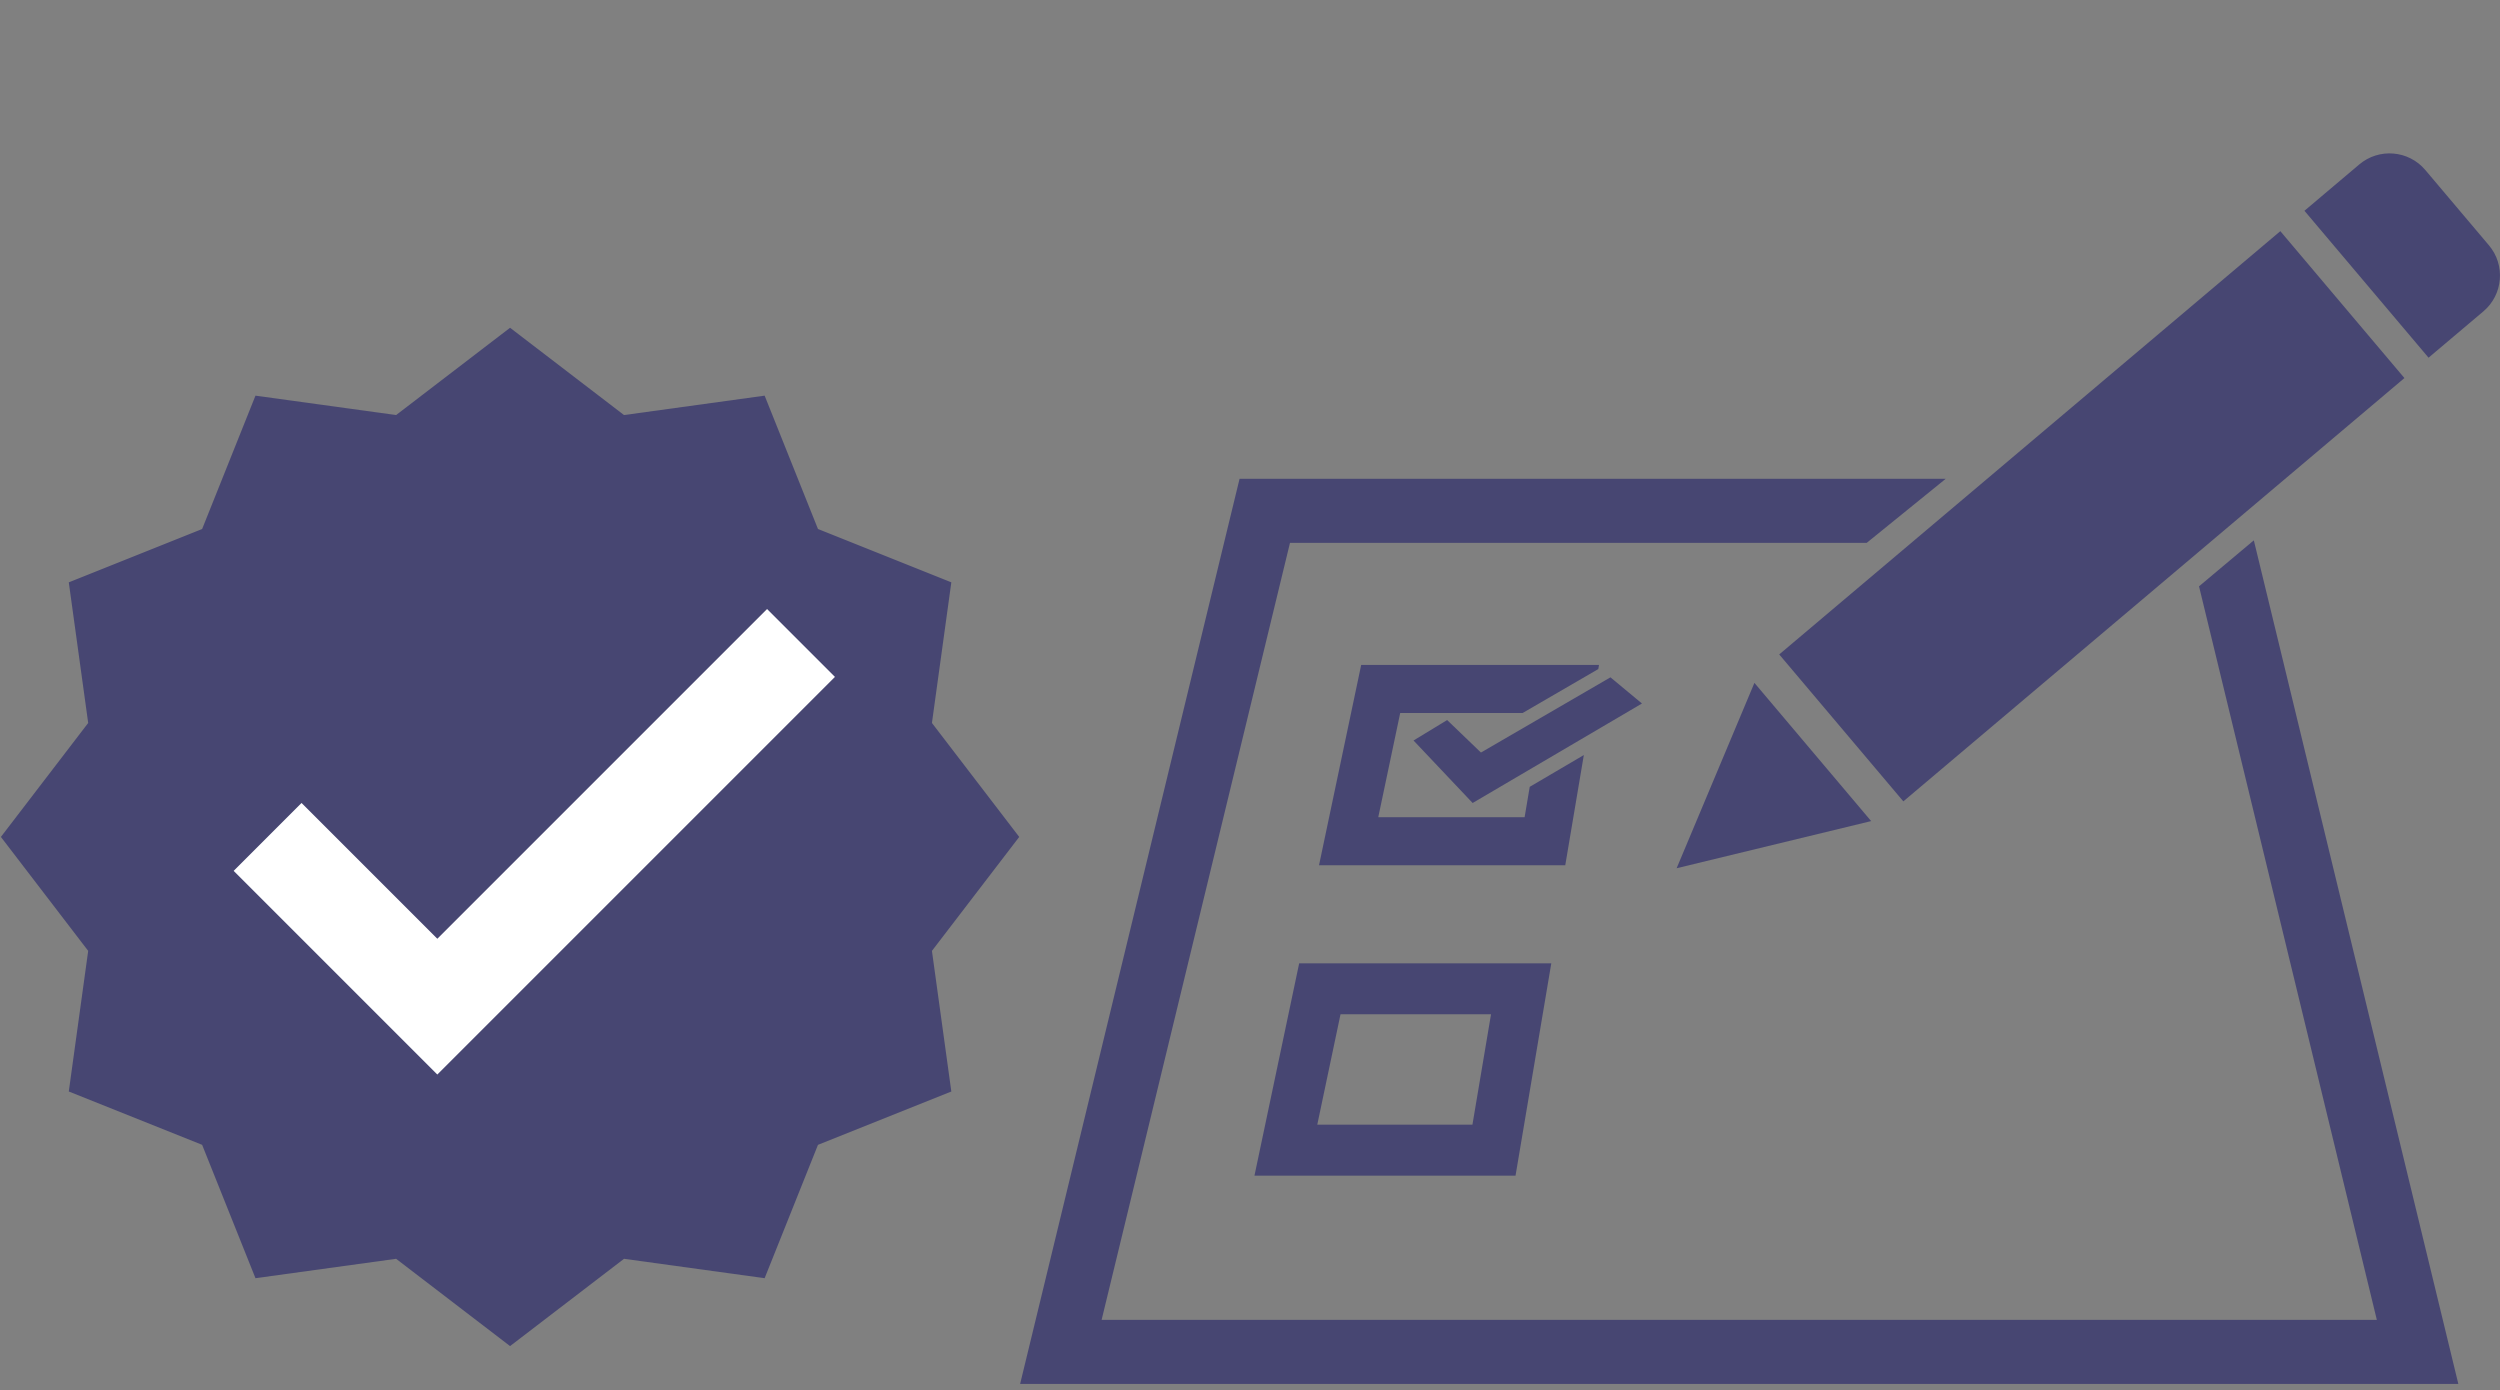
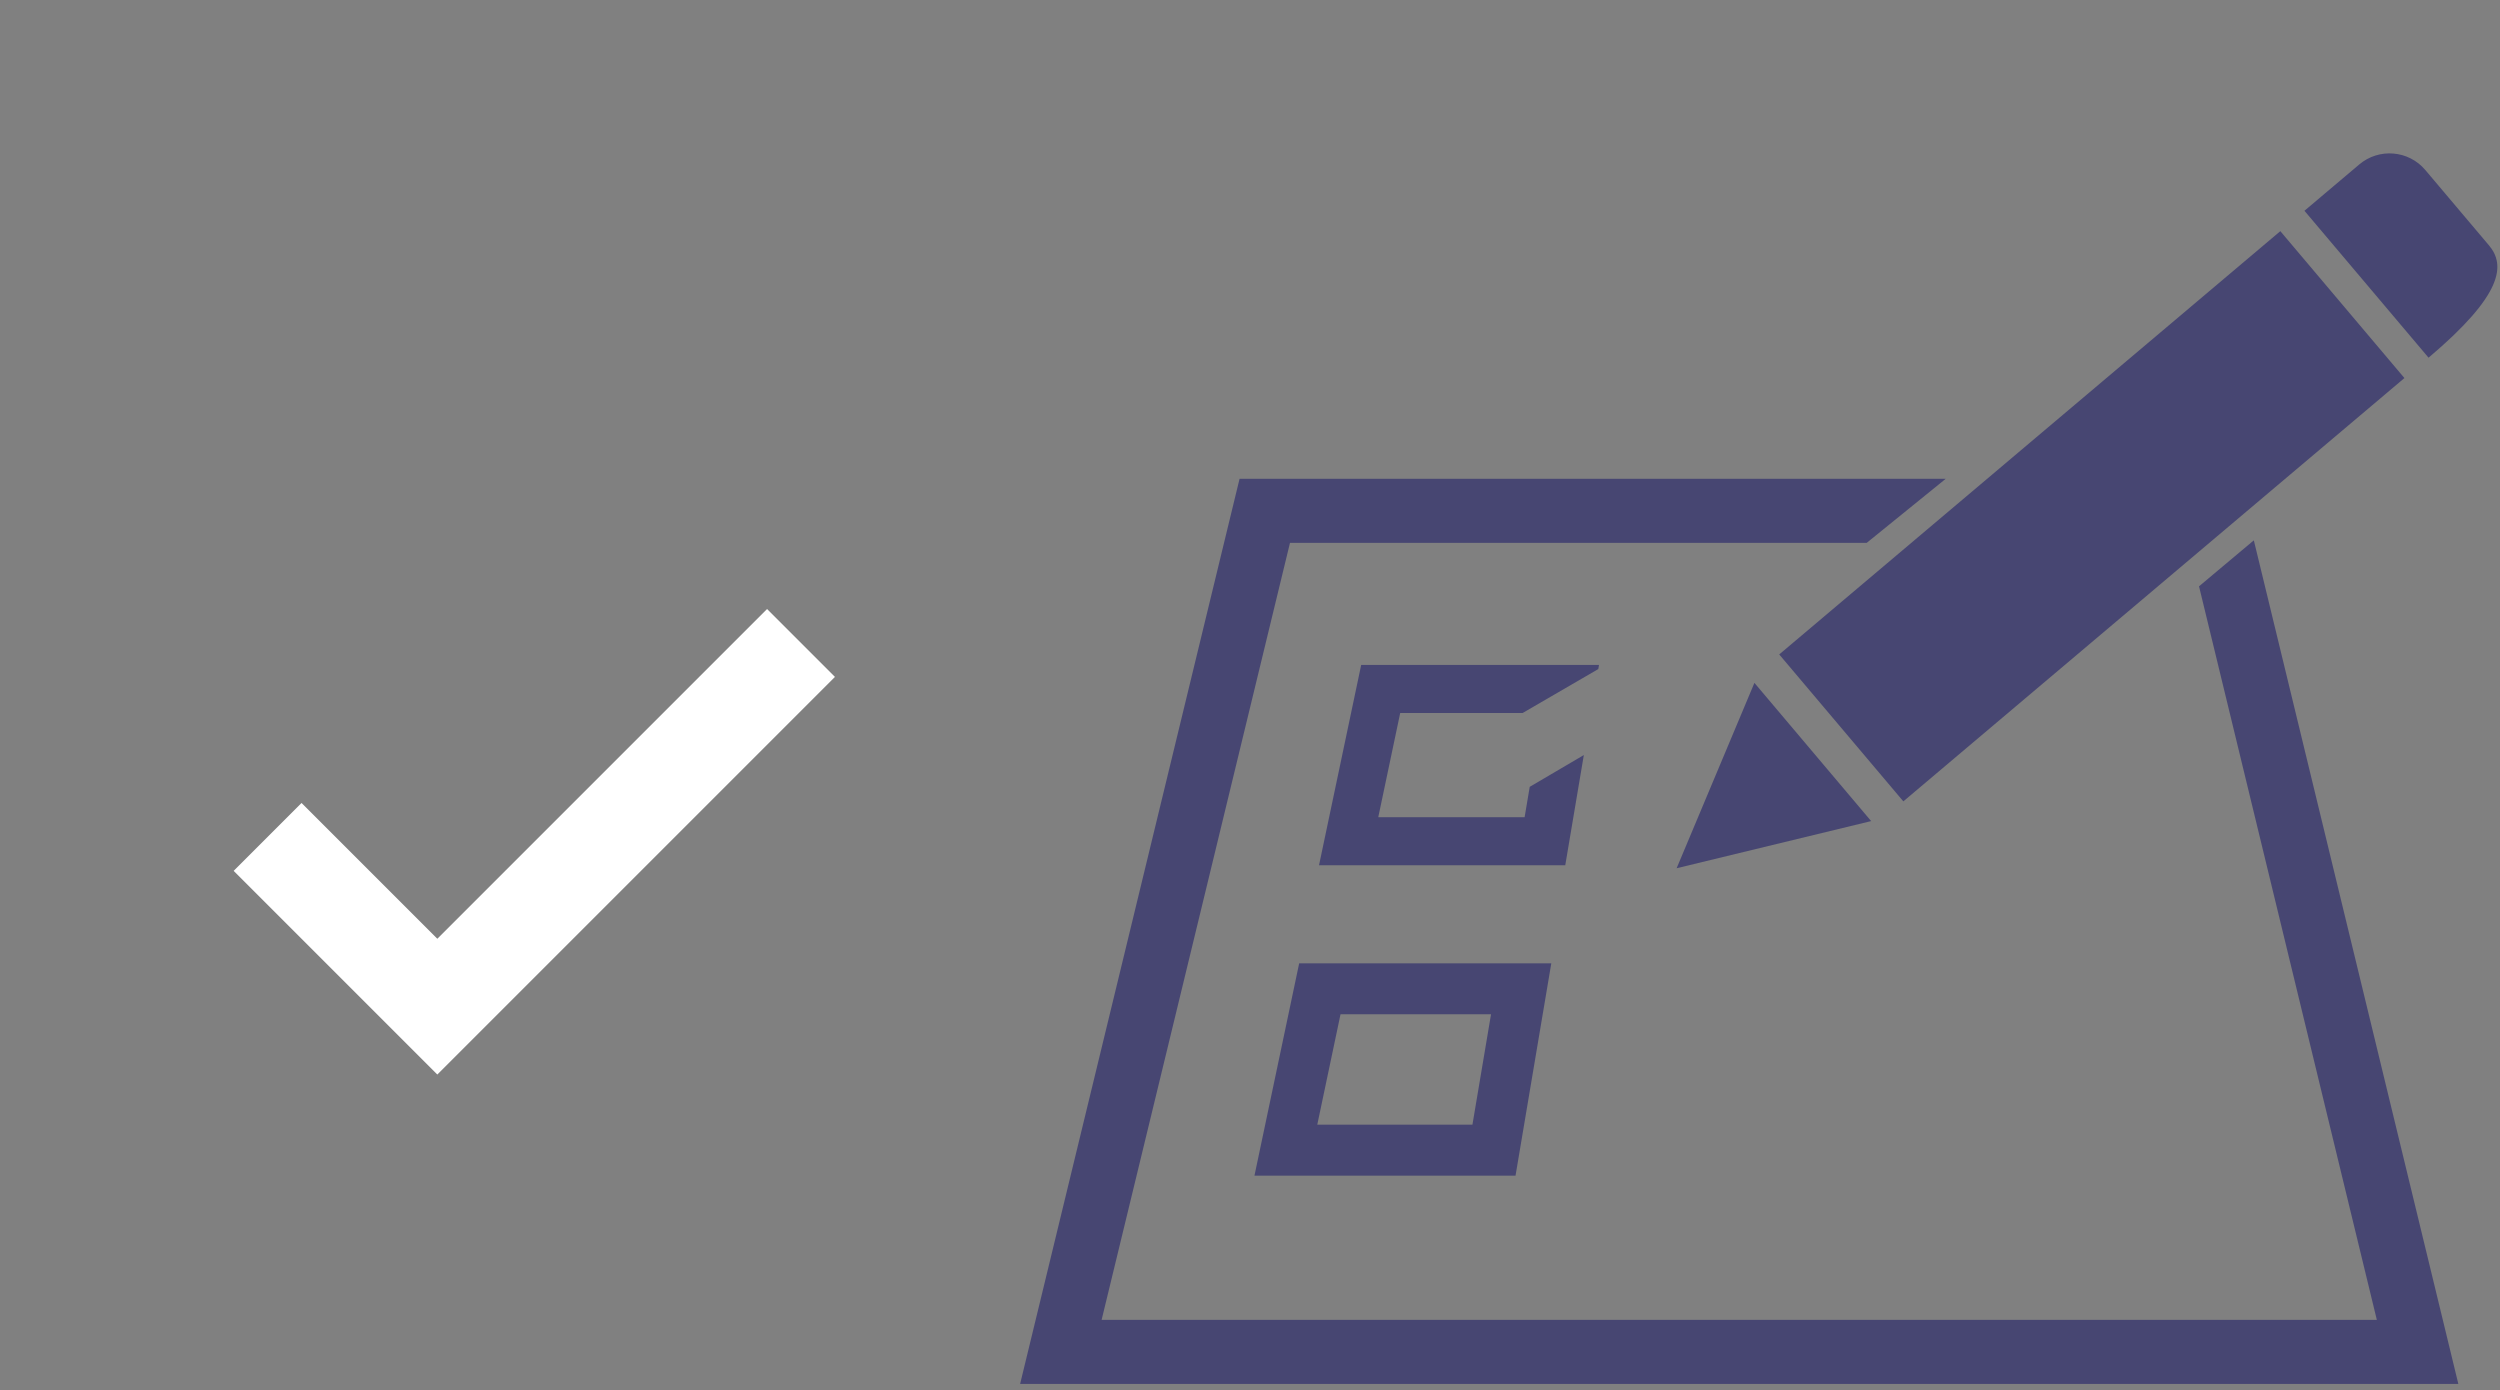
<svg xmlns="http://www.w3.org/2000/svg" fill="none" viewBox="0 0 696 387" height="387" width="696">
  <rect x="0" y="0" width="696" height="387" fill="#808080" stroke="none" />
  <g clip-path="url(#clip0_9_45)">
    <path fill="#474672" d="M349.242 327.301H421.924L431.88 268.188H361.689L349.242 327.301ZM373.202 282.37H415.102L409.926 313.112H366.73L373.202 282.37Z" />
    <path fill="#474672" d="M440.939 210.203L425.876 219.054L424.451 227.509H383.709L389.816 198.508H423.883L444.967 186.266L445.161 185.121H378.952L367.215 240.886H435.769L440.939 210.203Z" />
-     <path fill="#474672" d="M448.351 188.569L412.294 209.507L402.886 200.461L393.527 206.155L409.982 223.554L457.123 195.856L448.351 188.569Z" />
-     <path fill="#474672" d="M692.919 68.297L675.207 47.33C670.559 41.827 662.328 41.134 656.819 45.782L641.558 58.678L676.108 99.581L691.372 86.689C696.878 82.034 697.567 73.8 692.919 68.297Z" />
+     <path fill="#474672" d="M692.919 68.297L675.207 47.33C670.559 41.827 662.328 41.134 656.819 45.782L641.558 58.678L676.108 99.581C696.878 82.034 697.567 73.8 692.919 68.297Z" />
    <path fill="#474672" d="M627.465 150.427L612.208 163.233L661.711 367.448H306.69L359.133 151.133H519.69L541.7 133.289H345.096L284 385.296H684.404L627.465 150.427Z" />
    <path fill="#474672" d="M634.842 64.352L495.334 182.192L529.89 223.102L608.226 156.926L608.282 156.876L625.506 142.325L669.391 105.252L634.842 64.352Z" />
    <path fill="#474672" d="M466.772 241.717L520.927 228.591L488.43 190.113L466.772 241.717Z" />
-     <path fill="#474672" d="M142 91.25L173.725 115.55L212.875 110.15L227.725 147.275L264.85 162.125L259.45 201.275L283.75 233L259.45 264.725L264.85 303.875L227.725 318.725L212.875 355.85L173.725 350.45L142 374.75L110.275 350.45L71.125 355.85L56.275 318.725L19.15 303.875L24.55 264.725L0.25 233L24.55 201.275L19.15 162.125L56.275 147.275L71.125 110.15L110.275 115.55L142 91.25Z" />
    <path fill="white" d="M213.55 169.55L121.75 261.35L83.95 223.55L65.05 242.45L121.75 299.15L232.45 188.45L213.55 169.55Z" />
  </g>
  <defs>
    <clipPath id="clip0_9_45">
      <rect fill="white" height="387" width="696" />
    </clipPath>
  </defs>
</svg>